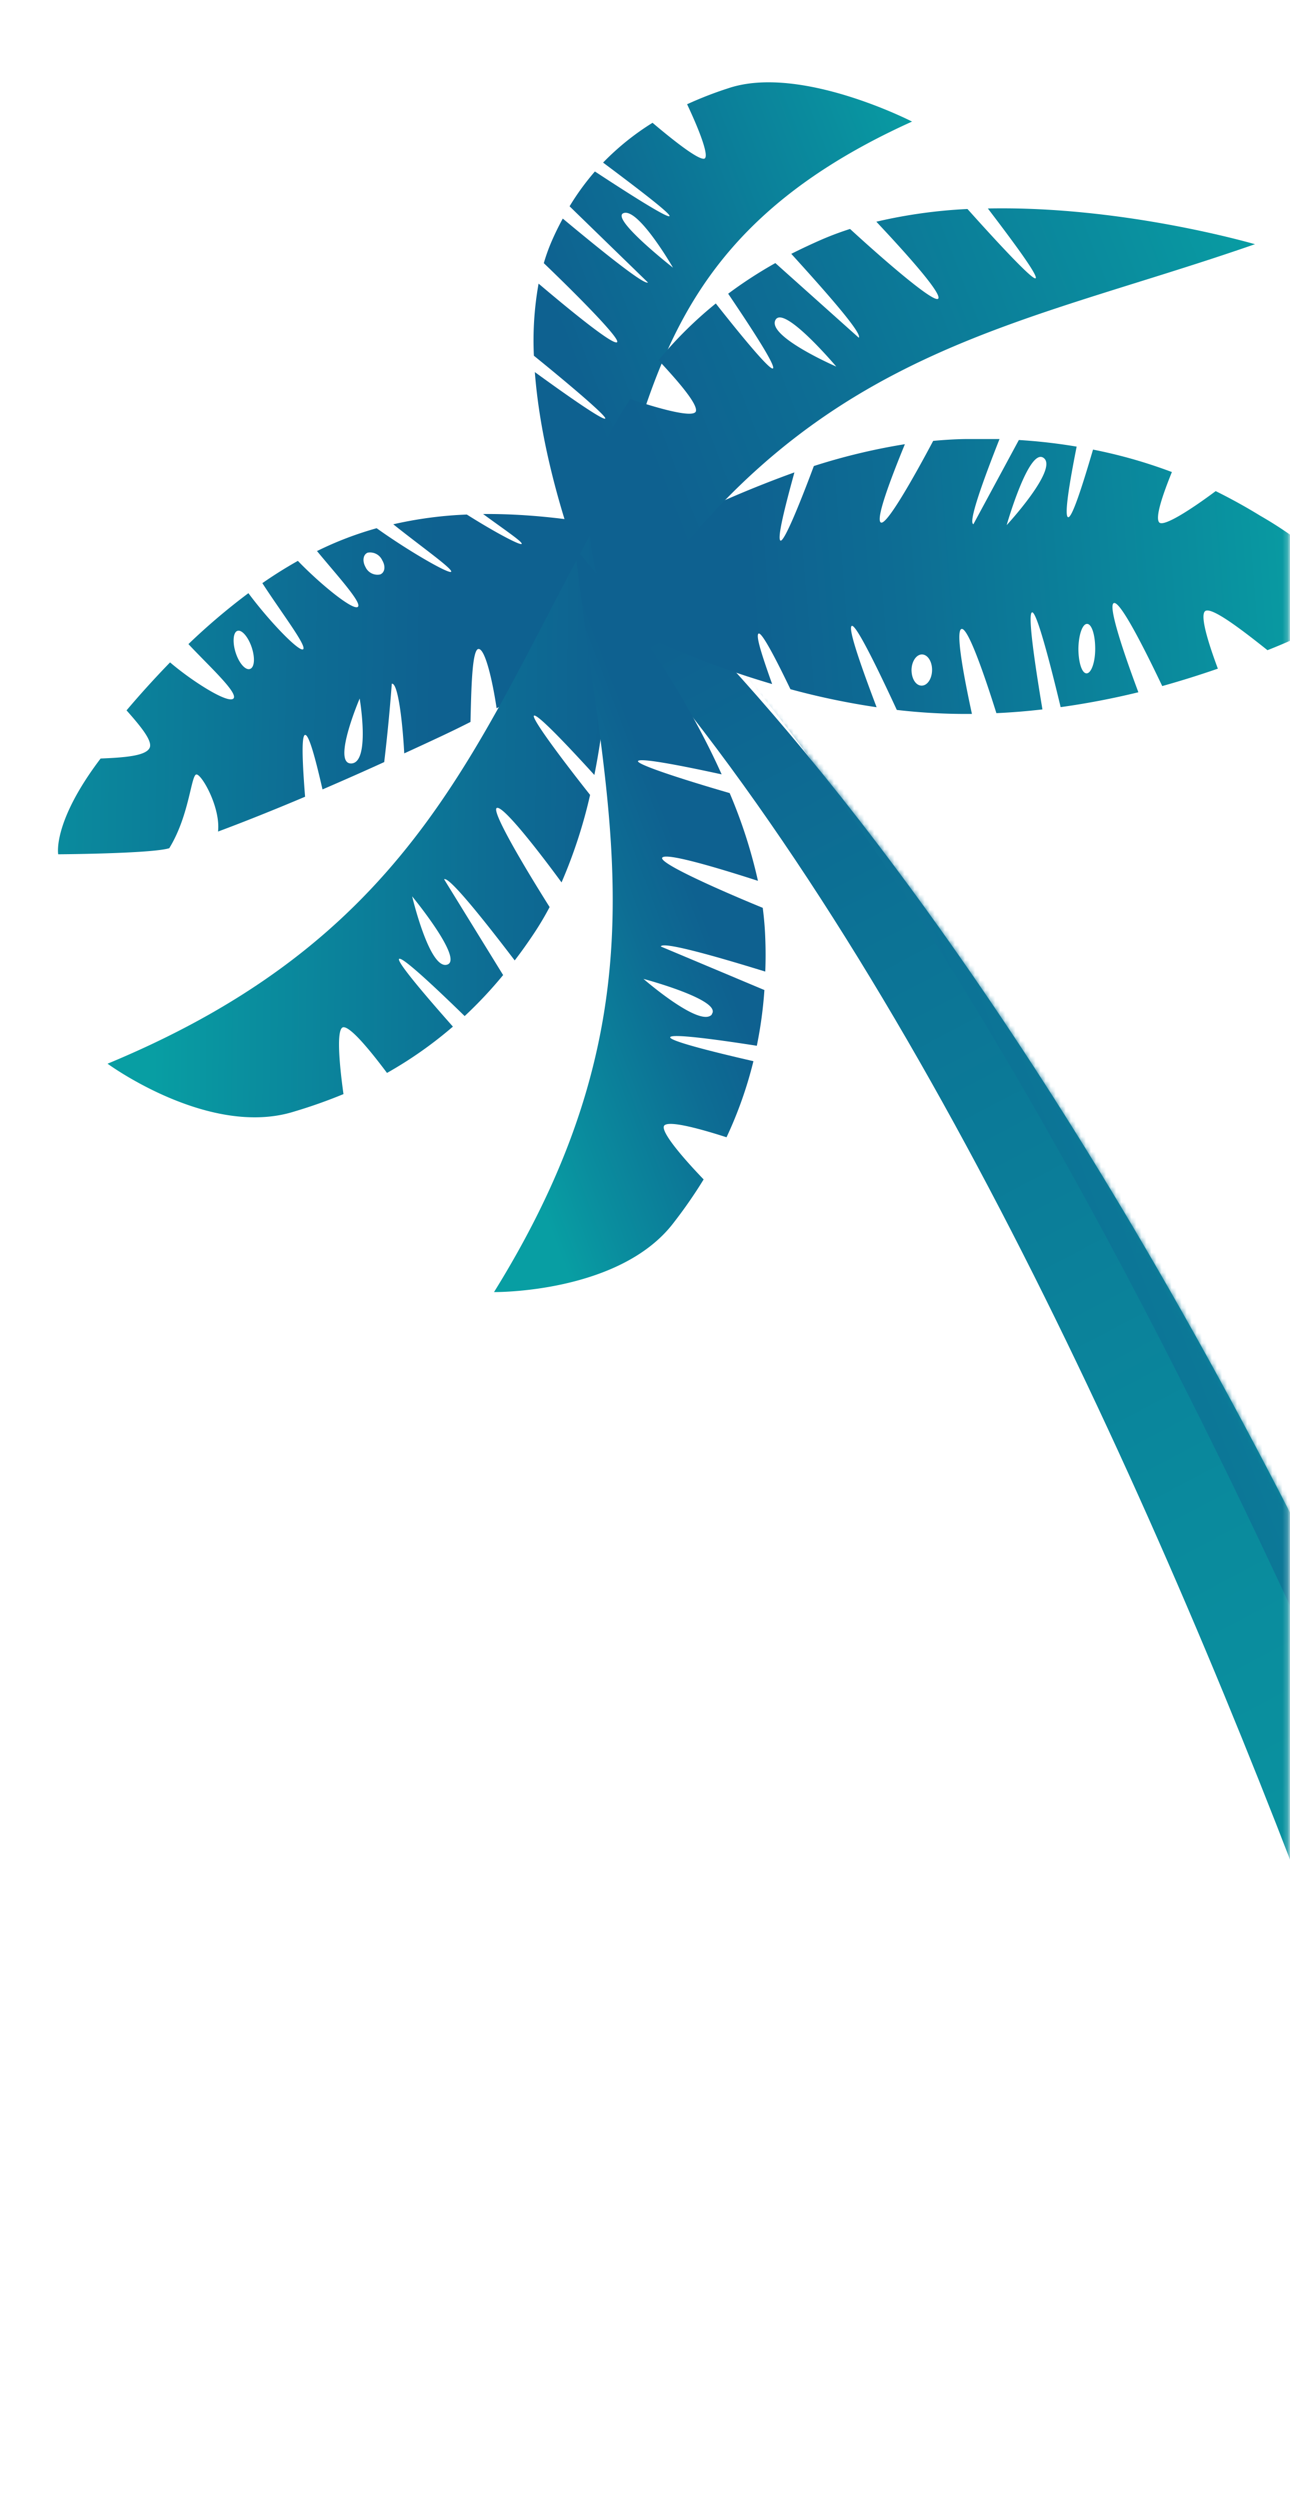
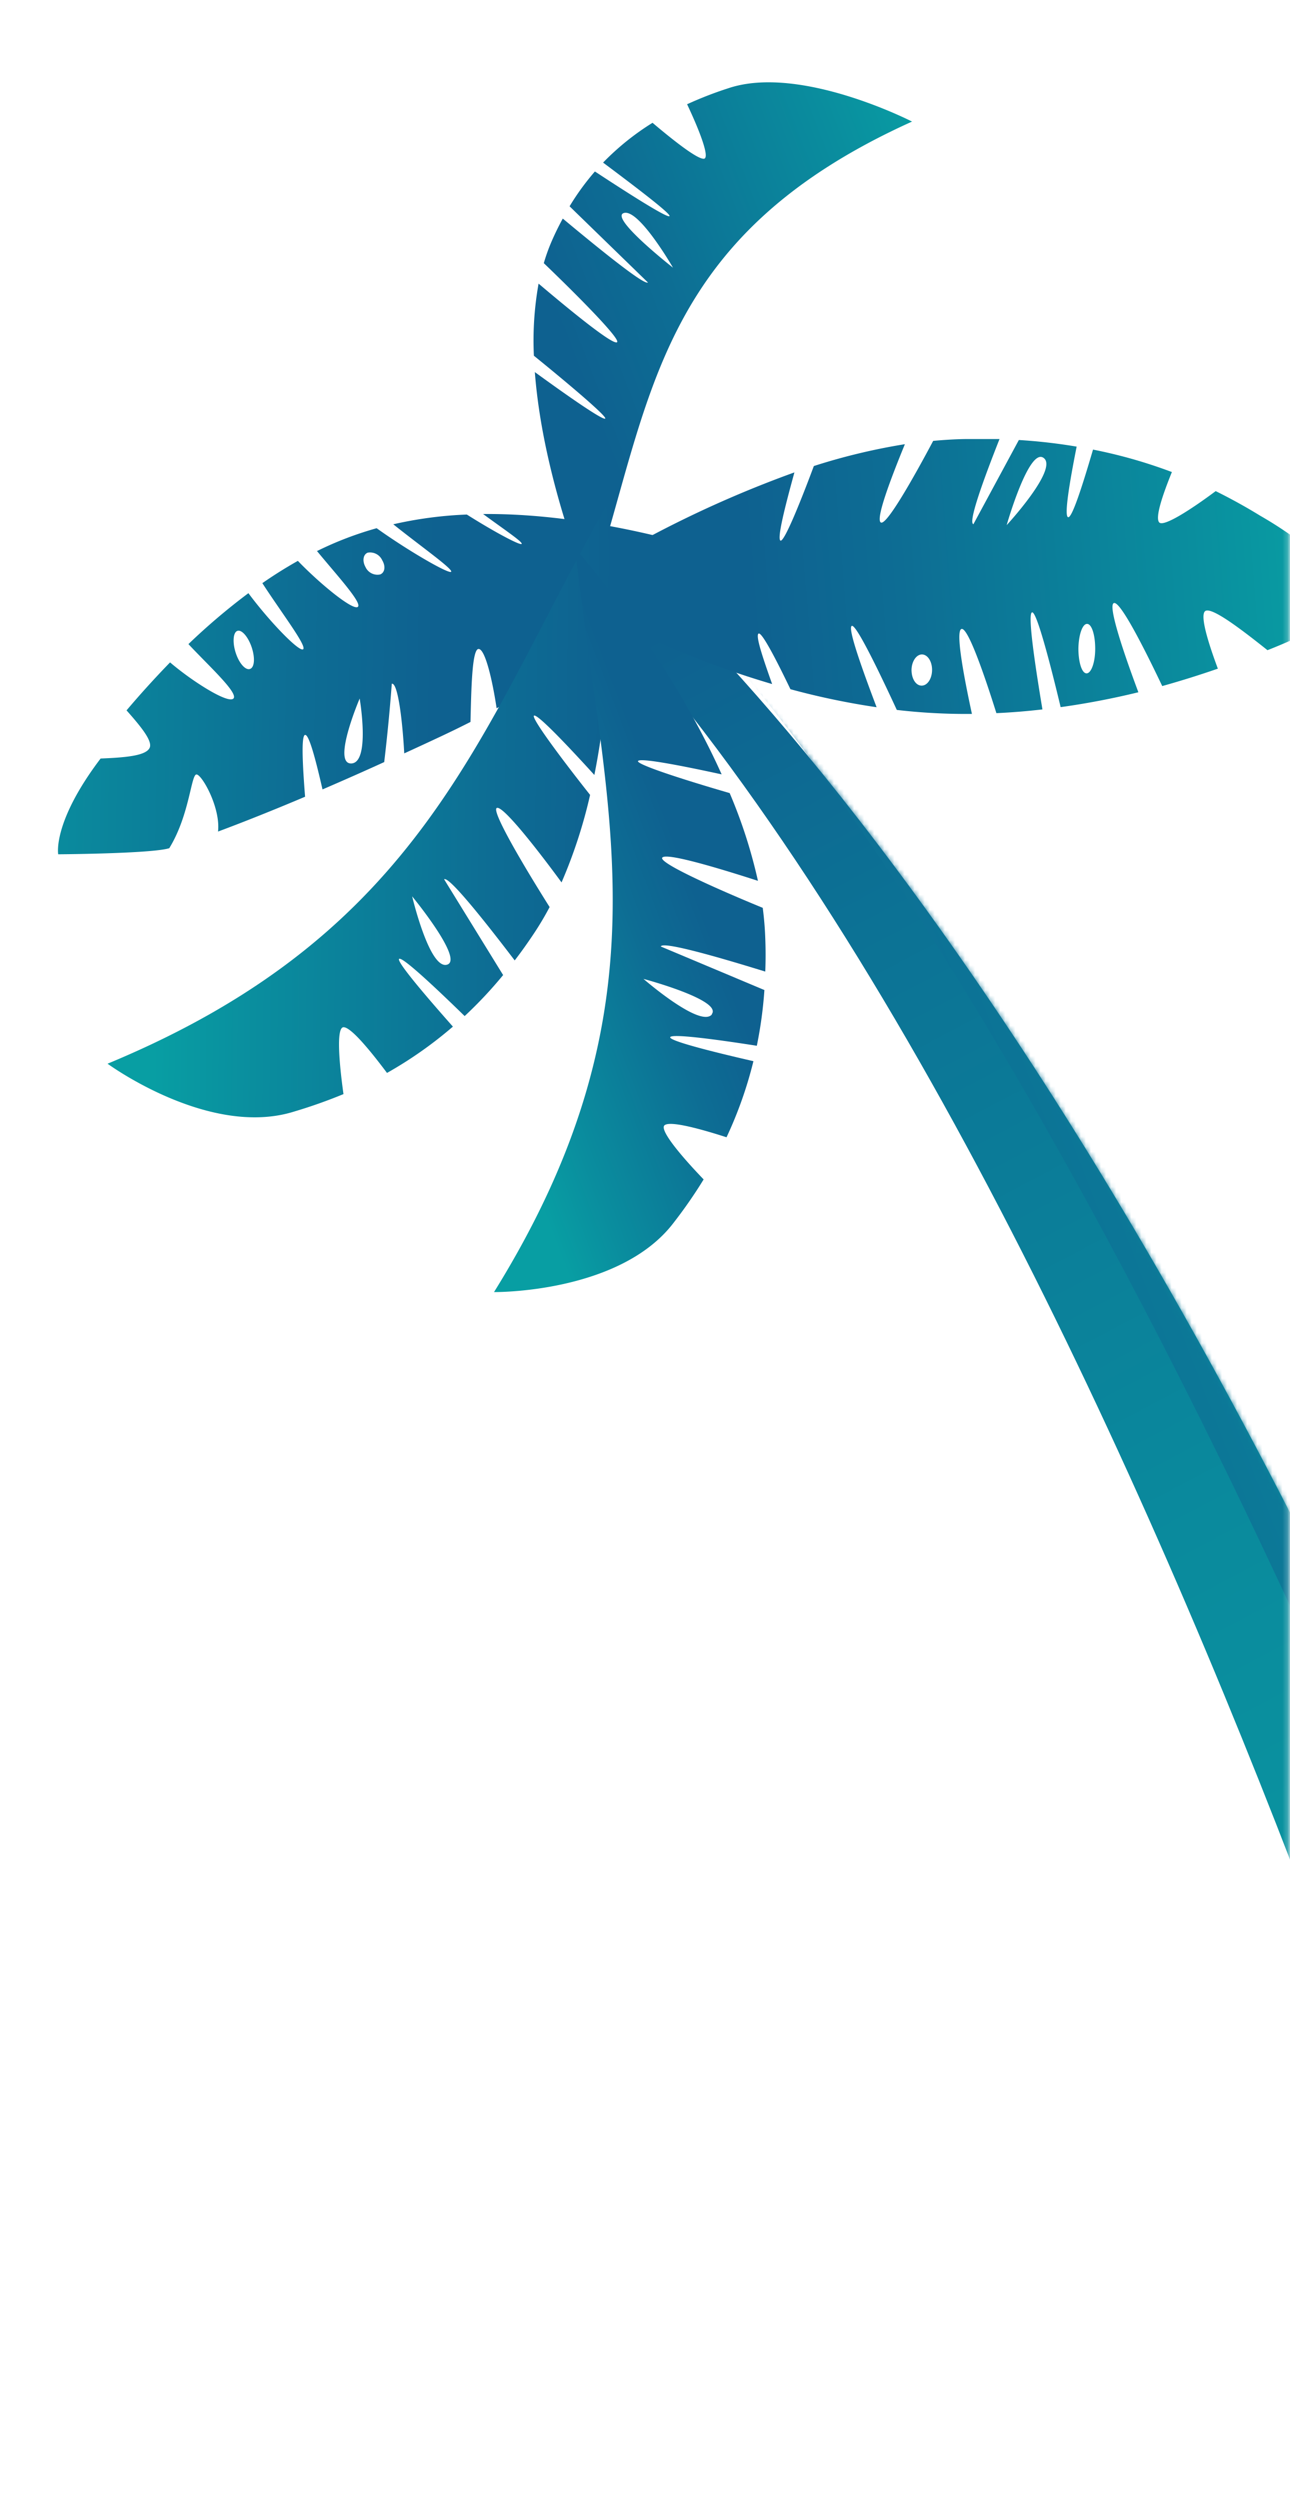
<svg xmlns="http://www.w3.org/2000/svg" width="256" height="496" fill="none">
  <mask id="a" width="278" height="584" x="-22" y="-88" maskUnits="userSpaceOnUse" style="mask-type:luminance">
    <path fill="#fff" d="M-22 495.466h277.801V-88h-277.8v583.466Z" />
  </mask>
  <g mask="url(#a)">
    <path fill="url(#b)" d="m344.099 513.883-35.295 13.596s-80.783-301.641-202.286-420.224l9.052-3.455s122.332 91.01 228.529 410.083Z" />
    <mask id="c" width="239" height="425" x="106" y="103" maskUnits="userSpaceOnUse" style="mask-type:luminance">
      <path fill="#fff" d="m344.101 513.883-35.295 13.596S228.022 225.838 106.52 107.255l9.052-3.455s122.332 91.01 228.529 410.083Z" />
    </mask>
    <g mask="url(#c)">
      <path fill="url(#d)" d="M143.869 129.351s96.919 103.035 198.434 410.913l67.636-26.035L177.644 84.312l-33.775 45.039Z" />
    </g>
    <path fill="url(#e)" d="M239.127 121.283c-.984.951.622 6.185 2.557 11.385a191.011 191.011 0 0 1-11.039 3.456c-3.455-7.256-8.344-16.965-9.606-16.464-1.261.501 2.177 10.486 4.872 17.69a154.263 154.263 0 0 1-15.427 2.954c-2.16-9.018-4.838-19.245-5.701-18.796-.864.449.604 10.366 2.09 19.246a130.3 130.3 0 0 1-9.139.743c-2.367-7.533-5.632-17-6.91-16.706-1.279.293.466 9.519 2.055 16.861h-.155c-4.93.041-9.857-.224-14.754-.795-3.818-8.258-8.223-17.276-8.966-16.654-.743.622 2.038 8.396 4.958 16.119a146.173 146.173 0 0 1-17.103-3.576c-2.989-6.22-5.753-11.489-6.341-11.023-.587.467.83 4.7 2.713 10.003a178.532 178.532 0 0 1-42.223-18.623 221.12 221.12 0 0 1 46.645-23.375c-1.9 6.911-3.455 13.095-2.781 13.527.674.432 3.749-7.048 6.634-14.788a122.292 122.292 0 0 1 18.071-4.336c-2.799 6.824-5.909 15.013-4.751 15.548 1.157.536 6.582-9.087 10.365-16.205 2.091-.19 4.181-.328 6.254-.363h6.911c-3.162 8-6.289 16.585-5.183 16.896l9.018-16.706a109.6 109.6 0 0 1 11.471 1.313c-1.416 7.118-2.487 13.614-1.727 13.994.76.38 2.85-6.168 4.975-13.406a98.56 98.56 0 0 1 15.653 4.457c-1.901 4.682-3.369 9.104-2.505 10.003.863.898 6.098-2.419 11.195-6.22a109.878 109.878 0 0 1 8.845 4.89 77.62 77.62 0 0 1 20.576 17.103 121.51 121.51 0 0 1-19.142 9.571c-5.529-4.405-11.282-8.759-12.405-7.723Zm-25.119 7.377c0 2.713.674 4.924 1.607 4.941.933.018 1.727-2.159 1.727-4.872 0-2.712-.673-4.923-1.606-4.94-.933-.018-1.676 2.159-1.728 4.871Zm-33.118 4.25c0 1.728.846 3.11 1.986 3.127 1.141.018 2.056-1.33 2.091-3.04.034-1.711-.847-3.11-1.97-3.145-1.123-.034-2.073 1.348-2.107 3.058Zm26.242-42.032c-2.919-2.28-7.359 13.319-7.359 13.319s10.262-11.108 7.359-13.32Z" />
    <path fill="url(#f)" d="M29.689 148.389c.674-1.382-1.935-4.457-4.578-7.446a191.21 191.21 0 0 1 8.638-9.519c4.422 3.784 11.54 8.276 12.577 7.17 1.036-1.106-5.027-6.6-8.932-10.798a126.536 126.536 0 0 1 11.903-10.106c4.32 5.805 10.245 11.868 10.884 11.108.64-.76-4.25-7.135-8.12-13.095a89.08 89.08 0 0 1 7.05-4.423c4.387 4.561 10.883 9.865 11.885 9.139 1.002-.725-4.267-6.426-8.12-11.125h.121a67.989 67.989 0 0 1 11.748-4.492c6.34 4.543 14.443 9.191 14.788 8.638.346-.553-5.908-4.958-11.488-9.416a79.175 79.175 0 0 1 14.598-1.935c5.46 3.456 10.694 6.237 10.884 5.822.19-.414-3.455-2.833-7.653-5.925 21.94-.19 43.19 6.824 43.38 6.72 0 .156-3.593 8.638-22.666 21.094-2.471-4.785-4.924-9.07-5.736-9.191-.812-.121.933 5.373 2.868 11.057a229.473 229.473 0 0 1-15.168 8.863c-.812-5.477-2.28-11.834-3.594-11.765-1.313.069-1.434 8.258-1.59 14.477a203.968 203.968 0 0 1-6.132 2.989 784.734 784.734 0 0 1-7.014 3.248c-.38-6.911-1.296-14.046-2.47-13.821a361.195 361.195 0 0 1-1.504 15.548A637.847 637.847 0 0 1 64 156.63c-1.313-5.753-2.66-10.918-3.455-10.815-.795.104-.5 5.926 0 12.266-6.185 2.615-11.943 4.918-17.276 6.911.518-4.734-3.144-11.212-4.25-11.333-1.105-.121-1.365 8.016-5.425 14.632-3.455 1.089-22.044 1.21-22.044 1.21s-1.192-6.341 8.414-19.004c5.32-.207 9-.605 9.726-2.108Zm20.144-20.282c-.777-2.038-2.039-3.334-2.833-2.885-.795.449-.864 2.54-.121 4.596.743 2.055 2.021 3.334 2.868 2.85.846-.484.846-2.522.086-4.561Zm26.018-16.948a2.648 2.648 0 0 0-2.885-1.503c-.899.363-1.106 1.642-.432 2.851a2.607 2.607 0 0 0 2.92 1.468c.932-.38 1.105-1.624.397-2.816Zm-6.202 40.323c3.921 0 1.727-12.888 1.727-12.888S65.9 151.43 69.65 151.482Z" />
    <path fill="url(#g)" d="M117.143 117.448c0-.121-9.346-21.82-11.005-43.622 6.911 5.027 13.286 9.433 13.942 9.243.657-.19-6.548-6.34-14.132-12.491a63.962 63.962 0 0 1 .933-14.305c6.582 5.58 14.598 12.094 15.549 11.645.95-.45-7.878-9.347-14.512-15.705a36.831 36.831 0 0 1 1.555-4.336 54.853 54.853 0 0 1 2.211-4.509c7.774 6.479 16.205 13.25 16.896 12.68l-15.549-15.116a49.8 49.8 0 0 1 5.028-6.91c7.359 4.837 14.149 9.104 14.771 8.88.622-.225-5.857-5.183-13.147-10.642a51.365 51.365 0 0 1 9.813-7.896c4.509 3.818 8.914 7.204 10.175 7.135 1.261-.069-.743-5.355-3.317-10.814a74.042 74.042 0 0 1 8.137-3.162c14.253-4.837 36.505 6.6 36.505 6.6-51.31 23.167-51.552 55.663-63.853 93.325Zm6.669-75.186c-2.972.899 9.743 10.85 9.743 10.85s-6.755-11.73-9.743-10.85Z" />
    <path fill="url(#h)" d="M120.319 100.328c-.087.138 2.937 26.881-2.367 53.435-5.805-6.375-11.195-11.99-11.955-11.783-.76.208 4.958 7.965 11.108 15.739a98.528 98.528 0 0 1-5.666 17.362c-5.183-7.066-11.713-15.324-12.854-14.771-1.14.553 5.442 11.662 10.487 19.661a59.491 59.491 0 0 1-3.075 5.182 96.323 96.323 0 0 1-3.853 5.408c-6.237-8.189-13.095-16.758-14.01-16.102l11.712 19.004a84.513 84.513 0 0 1-7.636 8.137c-6.323-6.167-12.231-11.644-12.974-11.367-.743.276 4.578 6.616 10.642 13.458a80.832 80.832 0 0 1-13.078 9.191c-3.61-4.82-7.239-9.122-8.638-9.07-1.4.051-.933 6.53 0 13.268a100.337 100.337 0 0 1-9.76 3.455c-16.88 5.321-37.058-9.485-37.058-9.485 62.626-25.966 73.51-65.442 98.975-110.722Zm-31.616 91.079c3.456-.967-6.91-13.561-6.91-13.561s3.42 14.529 6.91 13.561Z" />
    <path fill="url(#i)" d="M114.137 108.724c0 .155 17.984 20.195 29.075 44.918-8.43-1.832-16.067-3.283-16.585-2.661-.518.622 8.638 3.611 18.175 6.375a99.383 99.383 0 0 1 5.614 17.414c-8.379-2.712-18.451-5.684-19.003-4.578-.553 1.106 11.195 6.34 19.954 9.934.259 2.021.432 4.025.501 6.029a84.87 84.87 0 0 1 0 6.617c-9.848-3.041-20.403-6.047-20.732-4.976l20.559 8.639a83.501 83.501 0 0 1-1.503 11.056c-8.638-1.347-16.706-2.384-17.173-1.727-.466.656 7.584 2.746 16.499 4.785a80.958 80.958 0 0 1-5.338 15.099c-5.736-1.848-11.178-3.248-12.284-2.401-1.105.847 3.024 5.857 7.74 10.763a94.36 94.36 0 0 1-5.908 8.534c-10.677 14.115-35.693 13.821-35.693 13.821 35.727-57.512 21.699-95.986 16.102-147.641Zm27.088 92.531c2.281-2.816-13.527-7.032-13.527-7.032s11.316 9.848 13.597 7.032h-.07Z" />
-     <path fill="url(#j)" d="M249.059 48.448c-.138 0-25.914-7.636-53.02-7.083 5.269 6.91 9.847 13.13 9.502 13.82-.346.691-6.911-6.305-13.545-13.717a100.05 100.05 0 0 0-18.088 2.522c6.029 6.41 13.026 14.236 12.284 15.255-.743 1.02-10.522-7.411-17.501-13.82a61.605 61.605 0 0 0-5.667 2.124 122.536 122.536 0 0 0-5.995 2.816c6.911 7.602 14.184 15.843 13.389 16.637l-16.55-14.805a86.571 86.571 0 0 0-9.364 6.08c4.958 7.326 9.312 14.098 8.915 14.79-.398.69-5.719-5.685-11.368-12.854a79.755 79.755 0 0 0-11.368 11.264c4.112 4.405 7.705 8.638 7.429 10.072-.276 1.434-6.599-.225-13.061-2.384a98.615 98.615 0 0 0-5.183 8.983c-8.206 15.687 2.799 38.163 2.799 38.163 36.574-57.01 77.345-60.777 126.392-77.863ZM153.868 63.53c1.572-3.265 12.093 9.208 12.093 9.208s-13.683-5.943-12.093-9.208Z" />
  </g>
  <defs>
    <linearGradient id="b" x1="335.27" x2="110.94" y1="506.264" y2="81.233" gradientUnits="userSpaceOnUse">
      <stop stop-color="#089EA3" />
      <stop offset=".21" stop-color="#0999A1" />
      <stop offset=".47" stop-color="#0A8A9D" />
      <stop offset=".75" stop-color="#0C7295" />
      <stop offset=".9" stop-color="#0E6190" />
    </linearGradient>
    <linearGradient id="d" x1="369.006" x2="150.161" y1="278.811" y2="363.525" gradientUnits="userSpaceOnUse">
      <stop stop-color="#089EA3" />
      <stop offset=".21" stop-color="#0A8D9E" />
      <stop offset=".66" stop-color="#0D6D94" />
      <stop offset=".9" stop-color="#0E6190" />
    </linearGradient>
    <linearGradient id="e" x1="262.2" x2="136.696" y1="116.105" y2="126.058" gradientUnits="userSpaceOnUse">
      <stop stop-color="#089EA3" />
      <stop offset=".21" stop-color="#0A8D9E" />
      <stop offset=".66" stop-color="#0D6D94" />
      <stop offset=".9" stop-color="#0E6190" />
    </linearGradient>
    <linearGradient id="f" x1="-15.185" x2="97.275" y1="140.937" y2="143.294" gradientUnits="userSpaceOnUse">
      <stop stop-color="#089EA3" />
      <stop offset=".21" stop-color="#0A8D9E" />
      <stop offset=".66" stop-color="#0D6D94" />
      <stop offset=".9" stop-color="#0E6190" />
    </linearGradient>
    <linearGradient id="g" x1="195.648" x2="109.032" y1="51.935" y2="85.464" gradientUnits="userSpaceOnUse">
      <stop stop-color="#089EA3" />
      <stop offset=".21" stop-color="#0A8D9E" />
      <stop offset=".66" stop-color="#0D6D94" />
      <stop offset=".9" stop-color="#0E6190" />
    </linearGradient>
    <linearGradient id="h" x1="30.83" x2="131.226" y1="167.13" y2="168.246" gradientUnits="userSpaceOnUse">
      <stop stop-color="#089EA3" />
      <stop offset=".21" stop-color="#0A8D9E" />
      <stop offset=".66" stop-color="#0D6D94" />
      <stop offset=".9" stop-color="#0E6190" />
    </linearGradient>
    <linearGradient id="i" x1="92.216" x2="144.844" y1="199.328" y2="179.269" gradientUnits="userSpaceOnUse">
      <stop stop-color="#089EA3" />
      <stop offset=".21" stop-color="#0A8D9E" />
      <stop offset=".66" stop-color="#0D6D94" />
      <stop offset=".9" stop-color="#0E6190" />
    </linearGradient>
    <linearGradient id="j" x1="254.705" x2="118.796" y1="53.127" y2="105.737" gradientUnits="userSpaceOnUse">
      <stop stop-color="#089EA3" />
      <stop offset=".21" stop-color="#0A8D9E" />
      <stop offset=".66" stop-color="#0D6D94" />
      <stop offset=".9" stop-color="#0E6190" />
    </linearGradient>
  </defs>
</svg>